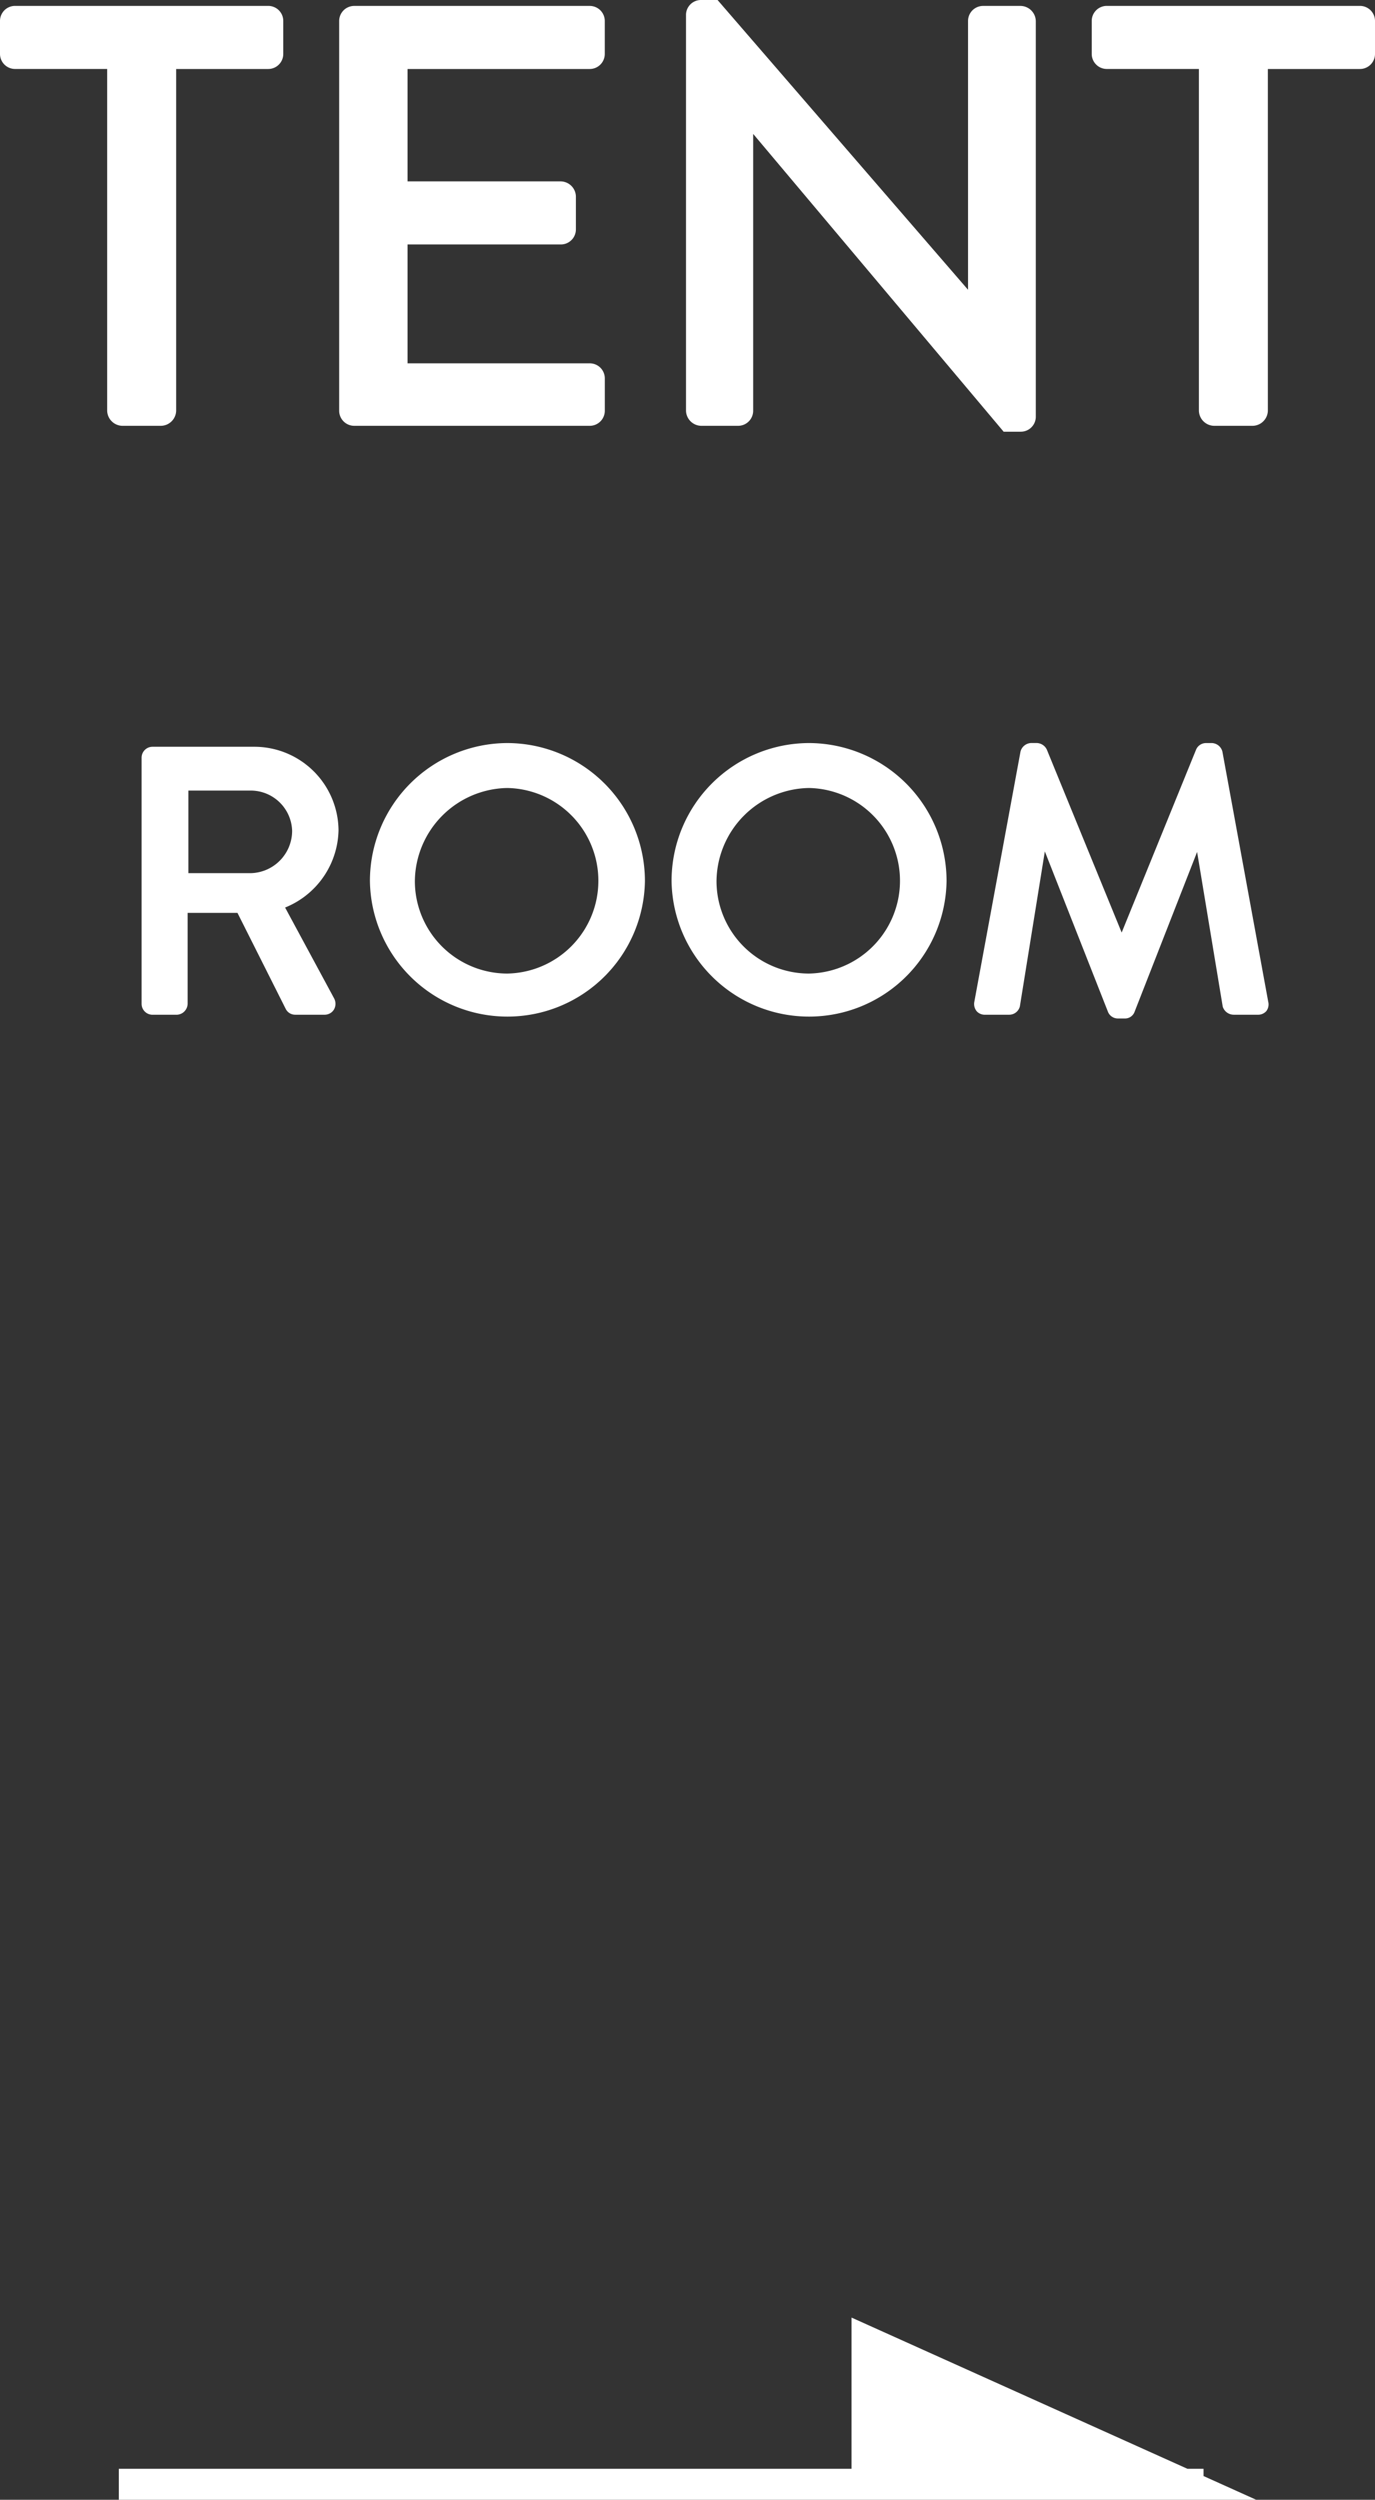
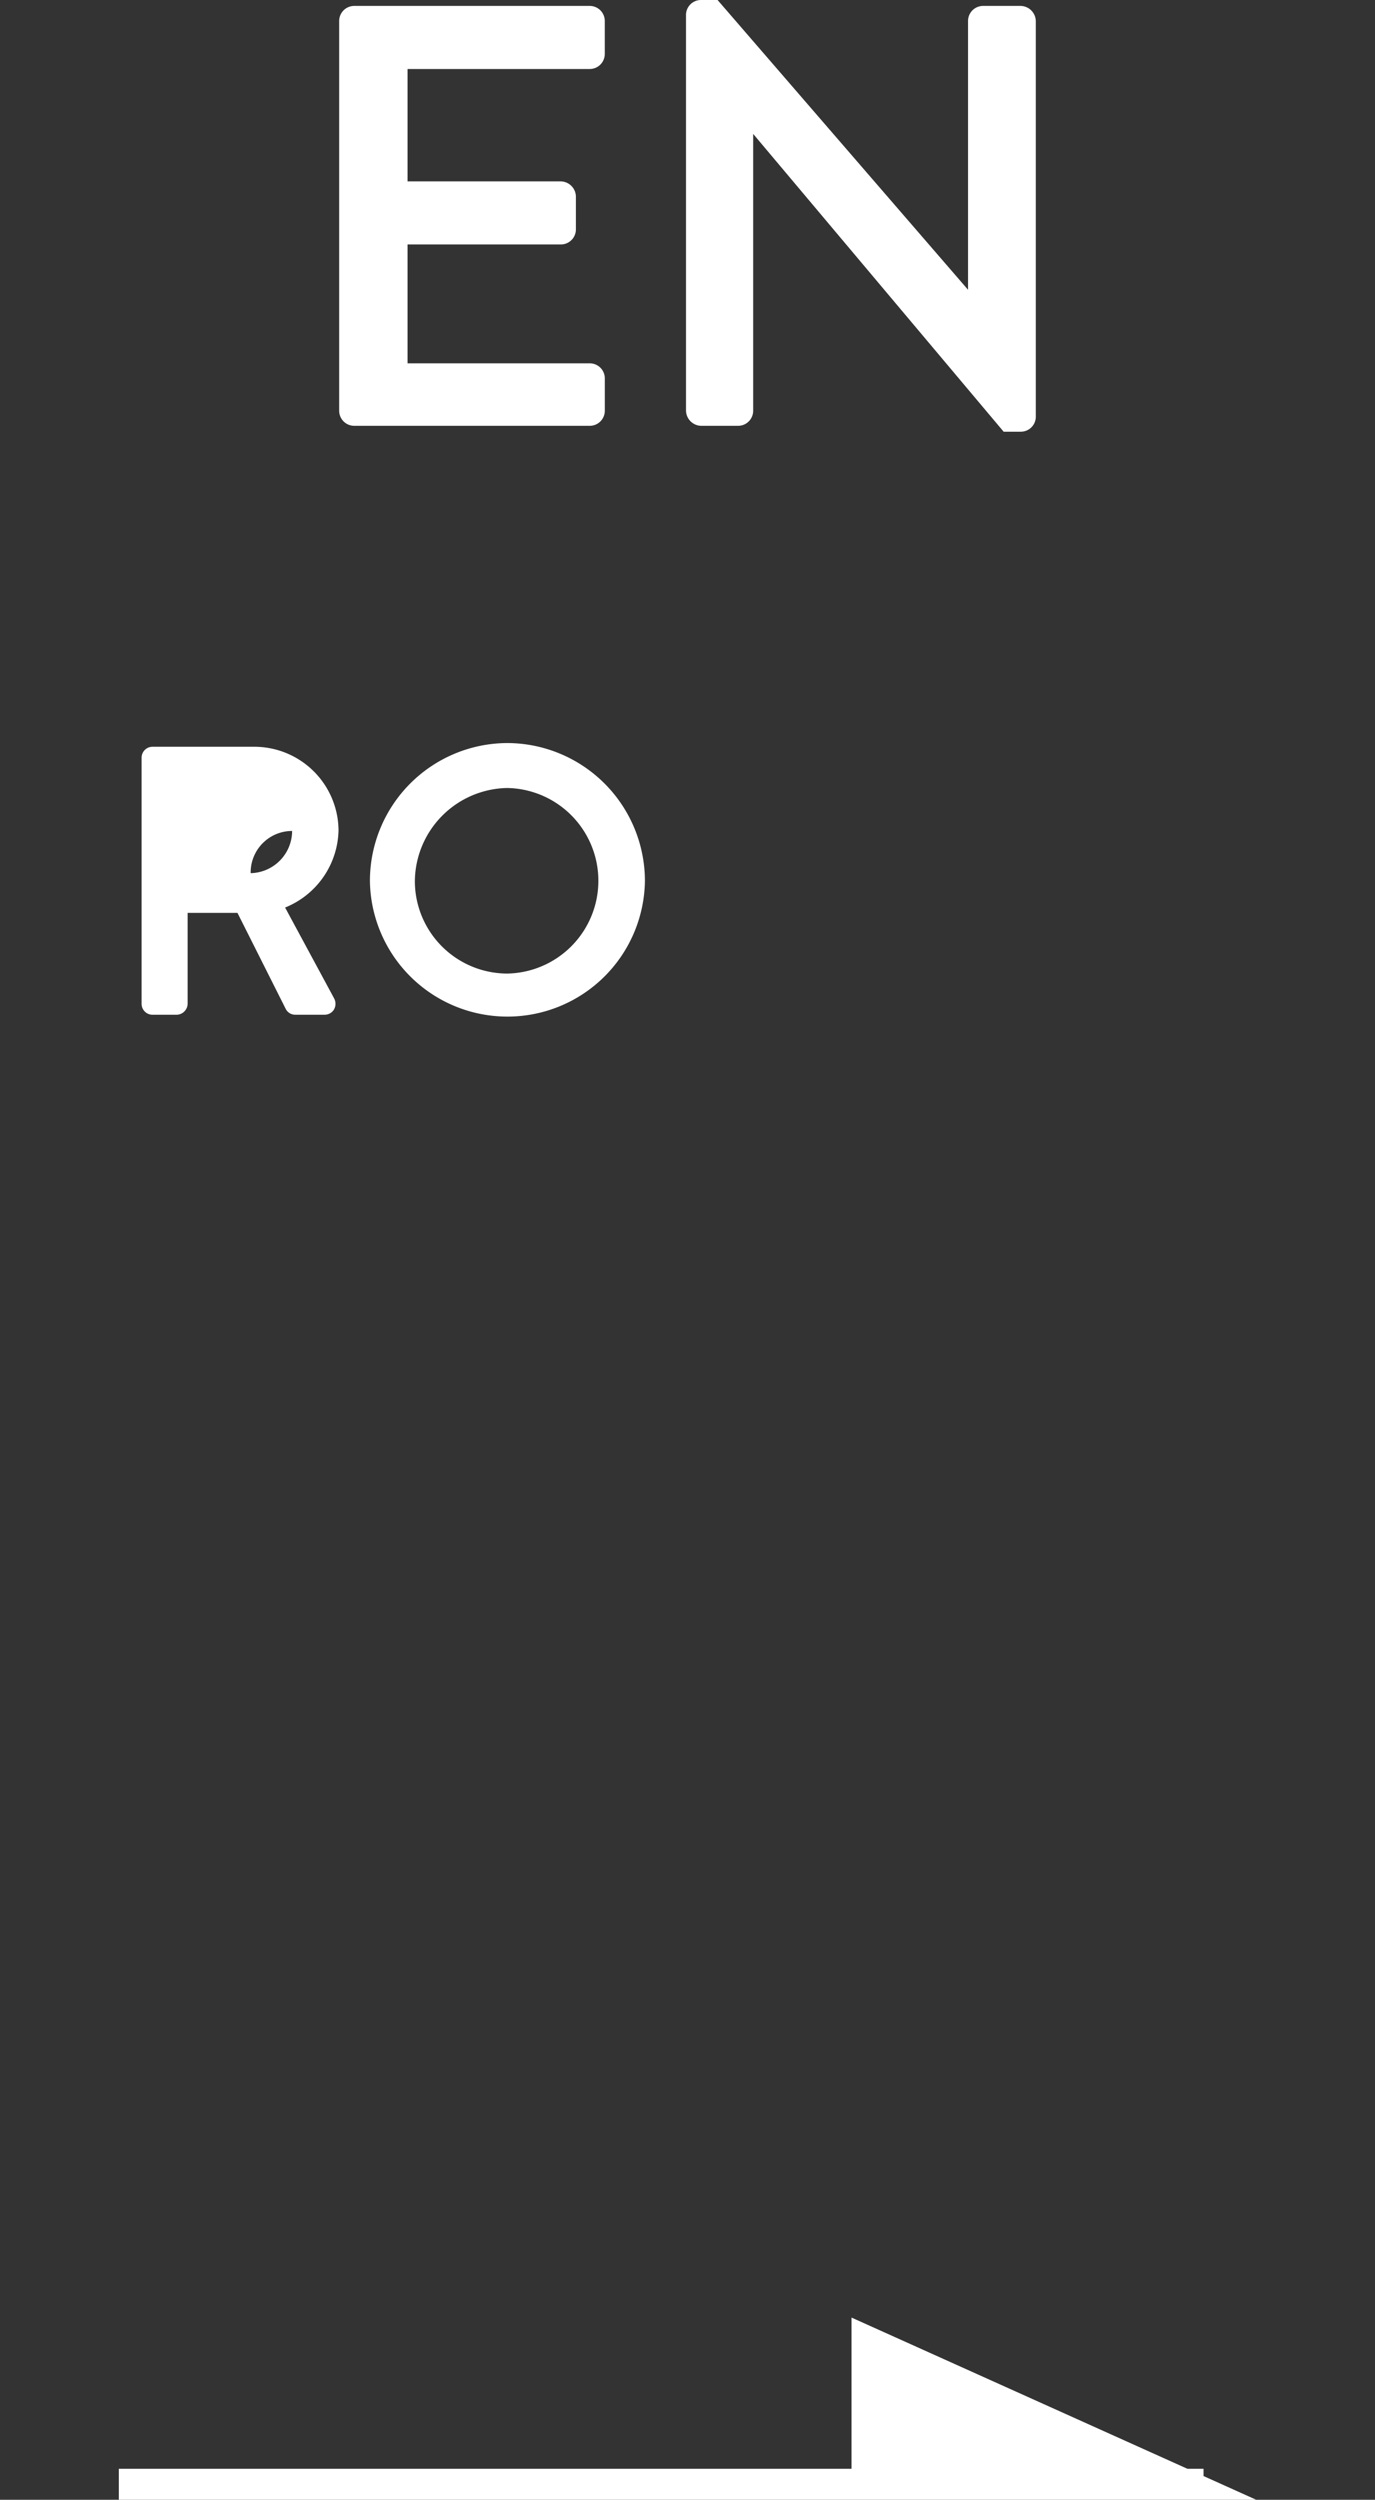
<svg xmlns="http://www.w3.org/2000/svg" viewBox="0 0 44.366 80.65">
  <rect x="0" y="0" width="44.366" height="80.65" fill="#333333" stroke="none" />
  <defs>
    <style>.cls-1{fill:#fff;}</style>
  </defs>
  <g id="レイヤー_2" data-name="レイヤー 2">
    <g id="svg">
      <g id="anchor_tent">
-         <path class="cls-1" d="M10.923,26.784a2.718,2.718,0,0,0-2.739-2.691H4.921a.352.352,0,0,0-.352.353v7.94a.352.352,0,0,0,.352.353h.78a.362.362,0,0,0,.353-.353V29.452h1.608l1.561,3.106a.341.341,0,0,0,.304.18h.936a.353.353,0,0,0,.313-.168.372.372,0,0,0,.002-.364l-1.579-2.926A2.75,2.75,0,0,0,10.923,26.784Zm-1.497.024A1.368,1.368,0,0,1,8.088,28.171H6.078v-2.665H8.088A1.338,1.338,0,0,1,9.426,26.809Z" />
+         <path class="cls-1" d="M10.923,26.784a2.718,2.718,0,0,0-2.739-2.691H4.921a.352.352,0,0,0-.352.353v7.94a.352.352,0,0,0,.352.353h.78a.362.362,0,0,0,.353-.353V29.452h1.608l1.561,3.106a.341.341,0,0,0,.304.18h.936a.353.353,0,0,0,.313-.168.372.372,0,0,0,.002-.364l-1.579-2.926A2.75,2.75,0,0,0,10.923,26.784Zm-1.497.024A1.368,1.368,0,0,1,8.088,28.171H6.078H8.088A1.338,1.338,0,0,1,9.426,26.809Z" />
        <path class="cls-1" d="M16.368,23.973a4.449,4.449,0,0,0-4.432,4.455,4.437,4.437,0,0,0,8.873,0A4.453,4.453,0,0,0,16.368,23.973Zm0,7.437a2.986,2.986,0,0,1-2.982-2.981,3.035,3.035,0,0,1,2.982-3.006,2.994,2.994,0,0,1,0,5.987Z" />
-         <path class="cls-1" d="M26.1,23.973A4.448,4.448,0,0,0,21.669,28.428a4.437,4.437,0,0,0,8.873,0A4.454,4.454,0,0,0,26.1,23.973Zm0,7.437a2.985,2.985,0,0,1-2.981-2.981,3.034,3.034,0,0,1,2.981-3.006,2.994,2.994,0,0,1,0,5.987Z" />
-         <path class="cls-1" d="M39.442,24.249a.365.365,0,0,0-.337-.276h-.192a.349.349,0,0,0-.319.21l-2.402,5.904L33.779,24.189a.37.37,0,0,0-.323-.217h-.191a.368.368,0,0,0-.337.275L31.438,32.32a.367.367,0,0,0,.076.305.348.348,0,0,0,.276.113h.779a.354.354,0,0,0,.339-.273l.805-4.996L35.749,32.642a.343.343,0,0,0,.322.217h.216a.327.327,0,0,0,.32-.211L38.626,27.486l.827,4.992a.374.374,0,0,0,.349.26h.779a.35.35,0,0,0,.28-.119.355.355,0,0,0,.059-.304Z" />
-         <path class="cls-1" d="M5.684,13.252V2.226H8.655a.486.486,0,0,0,.485-.485V.676A.486.486,0,0,0,8.655.19H.486A.486.486,0,0,0,0,.676V1.74a.486.486,0,0,0,.486.485H3.458V13.252a.499.499,0,0,0,.485.486H5.197A.499.499,0,0,0,5.684,13.252Z" />
        <path class="cls-1" d="M19.515,13.252V12.207a.486.486,0,0,0-.486-.485H13.15v-3.835h4.947a.486.486,0,0,0,.485-.485V6.337a.498.498,0,0,0-.485-.485H13.15v-3.626h5.878a.486.486,0,0,0,.486-.485V.676a.486.486,0,0,0-.486-.485H11.43a.486.486,0,0,0-.486.485V13.252a.486.486,0,0,0,.486.486h7.599A.486.486,0,0,0,19.515,13.252Z" />
        <path class="cls-1" d="M22.62,13.738h1.197a.486.486,0,0,0,.485-.486V4.32l8.044,9.563.037.045h.552a.483.483,0,0,0,.486-.468V.676a.499.499,0,0,0-.486-.485H31.72a.486.486,0,0,0-.485.485V9.349L23.153,0h-.533a.483.483,0,0,0-.485.467V13.252A.499.499,0,0,0,22.62,13.738Z" />
-         <path class="cls-1" d="M43.881.19H35.712a.486.486,0,0,0-.486.485V1.74a.486.486,0,0,0,.486.485h2.972V13.252a.499.499,0,0,0,.485.486h1.254a.499.499,0,0,0,.486-.486V2.226h2.972a.486.486,0,0,0,.485-.485V.676A.486.486,0,0,0,43.881.19Z" />
        <polygon class="cls-1" points="40.532 80.65 38.834 79.885 38.834 79.65 38.312 79.65 27.476 74.772 27.476 79.65 3.834 79.65 3.834 80.65 38.834 80.65 38.834 80.65 40.532 80.65" />
      </g>
    </g>
  </g>
</svg>